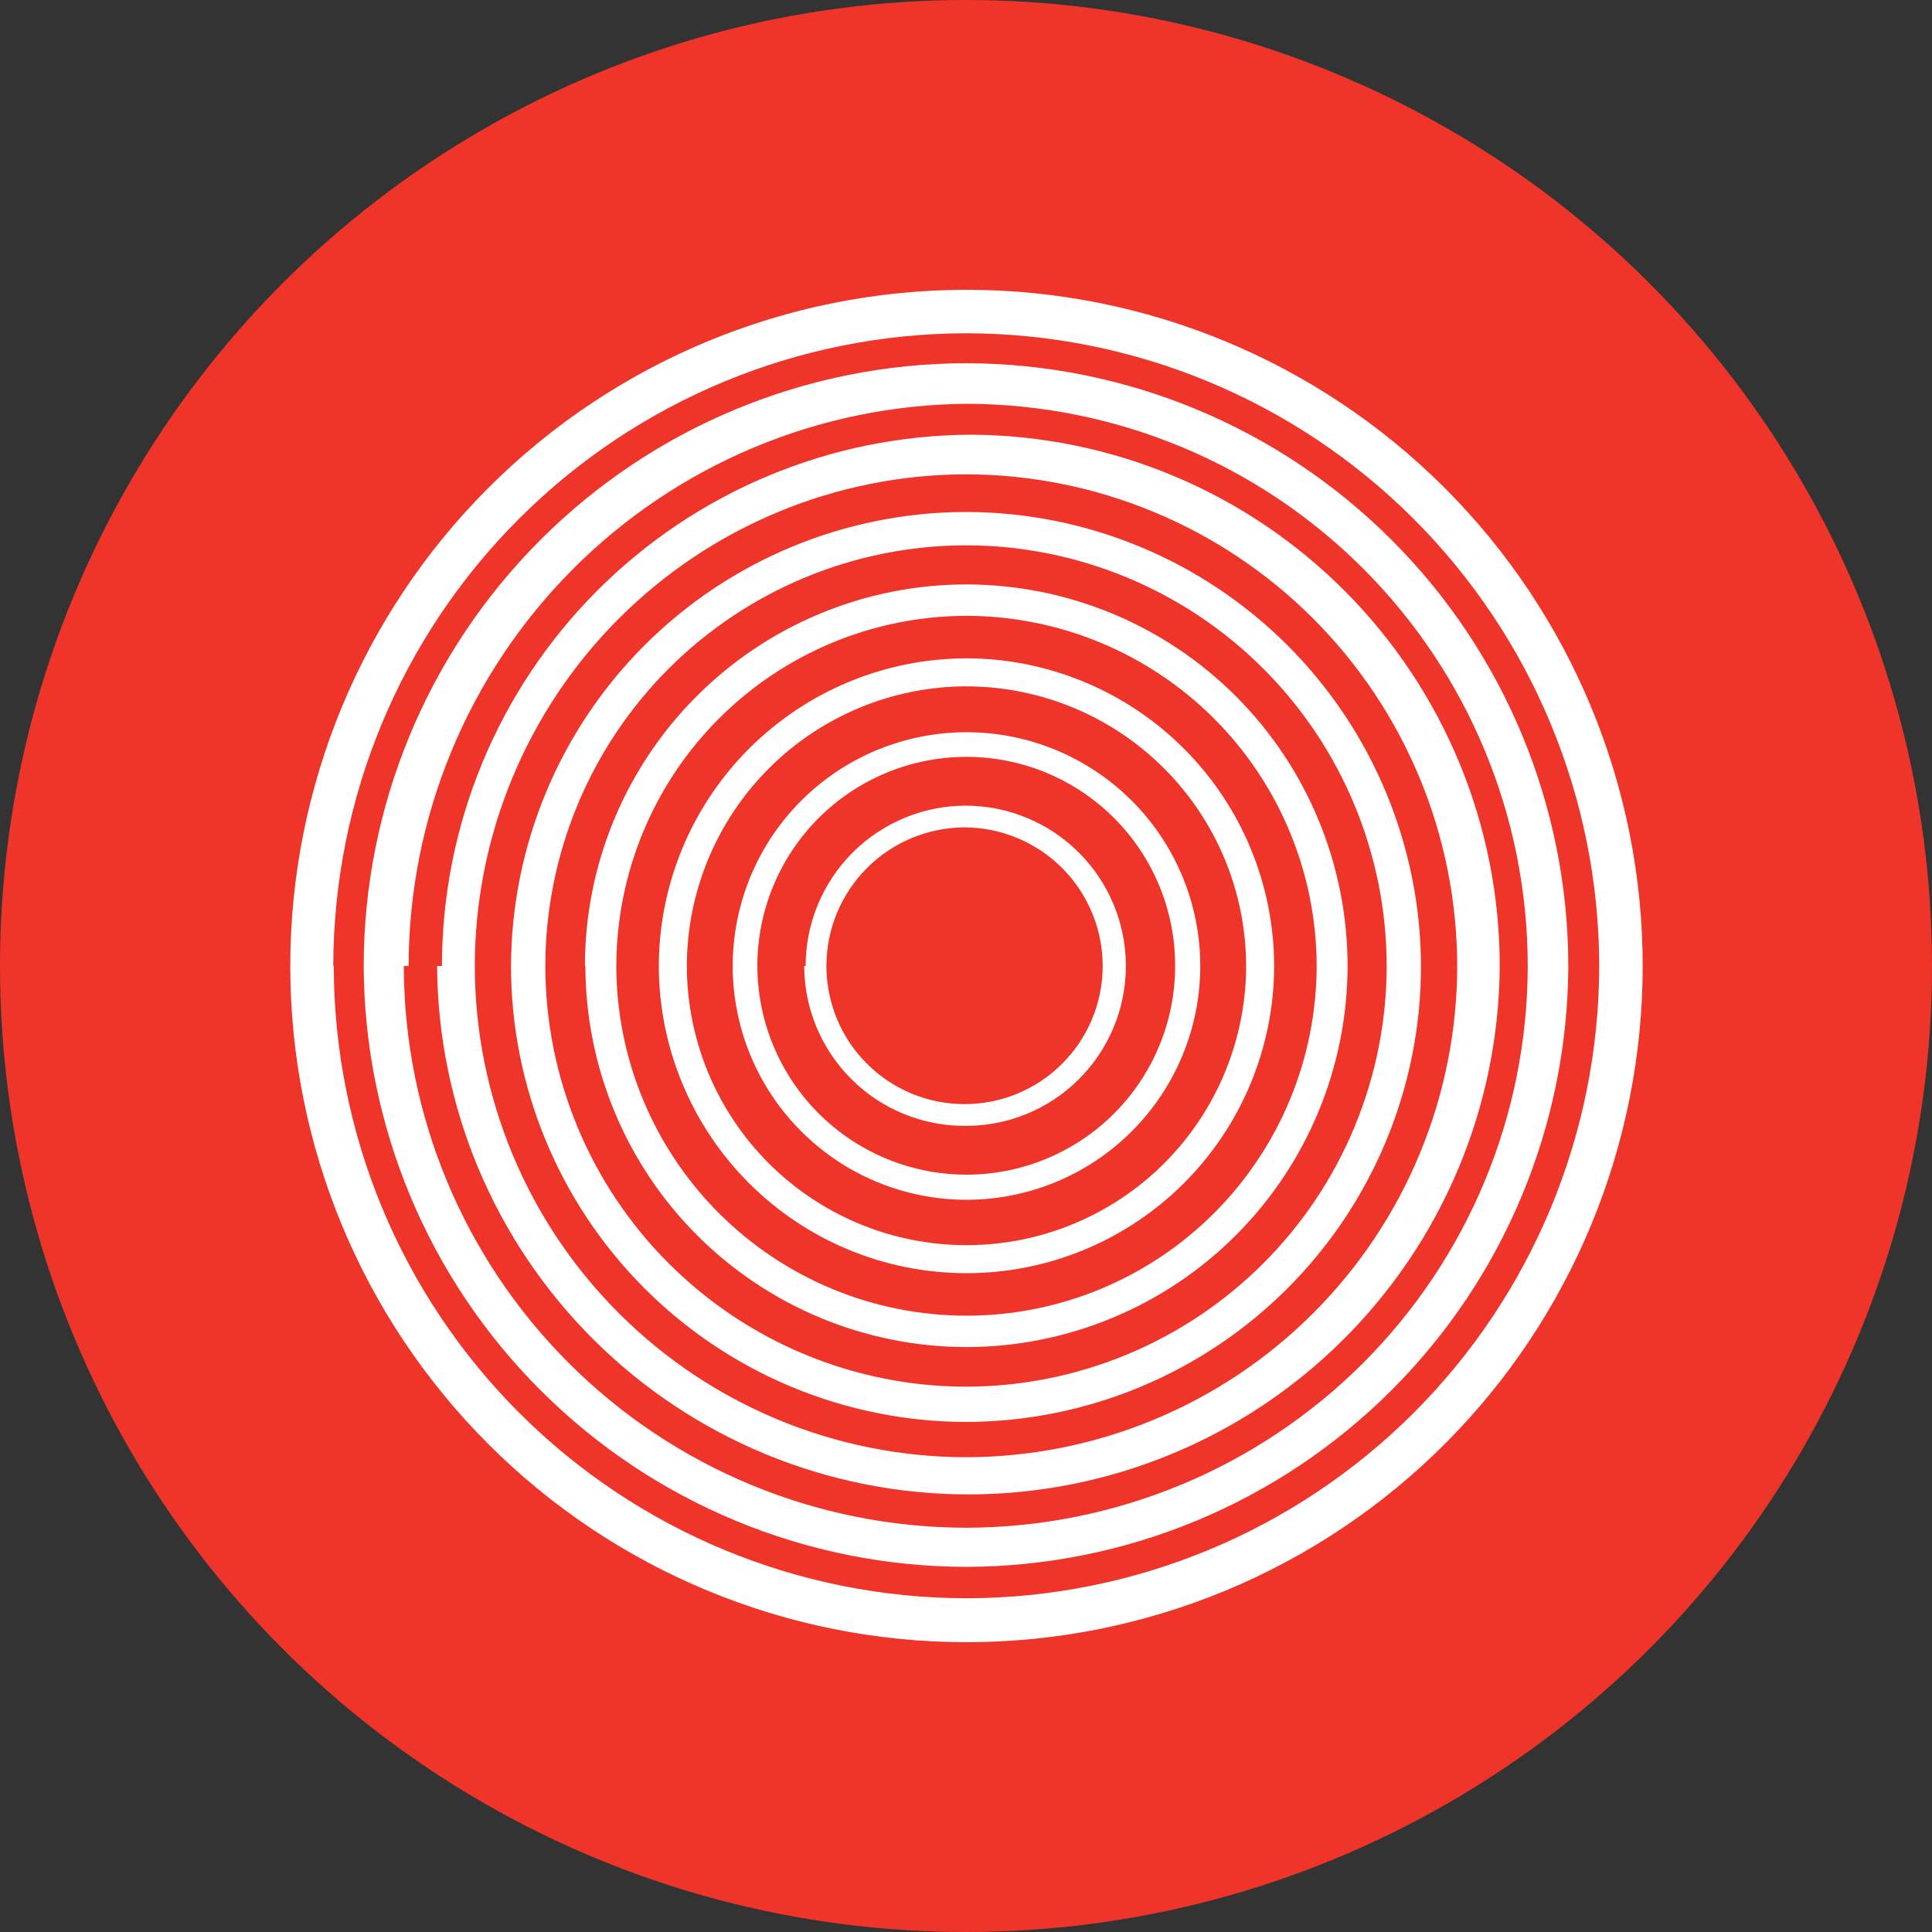
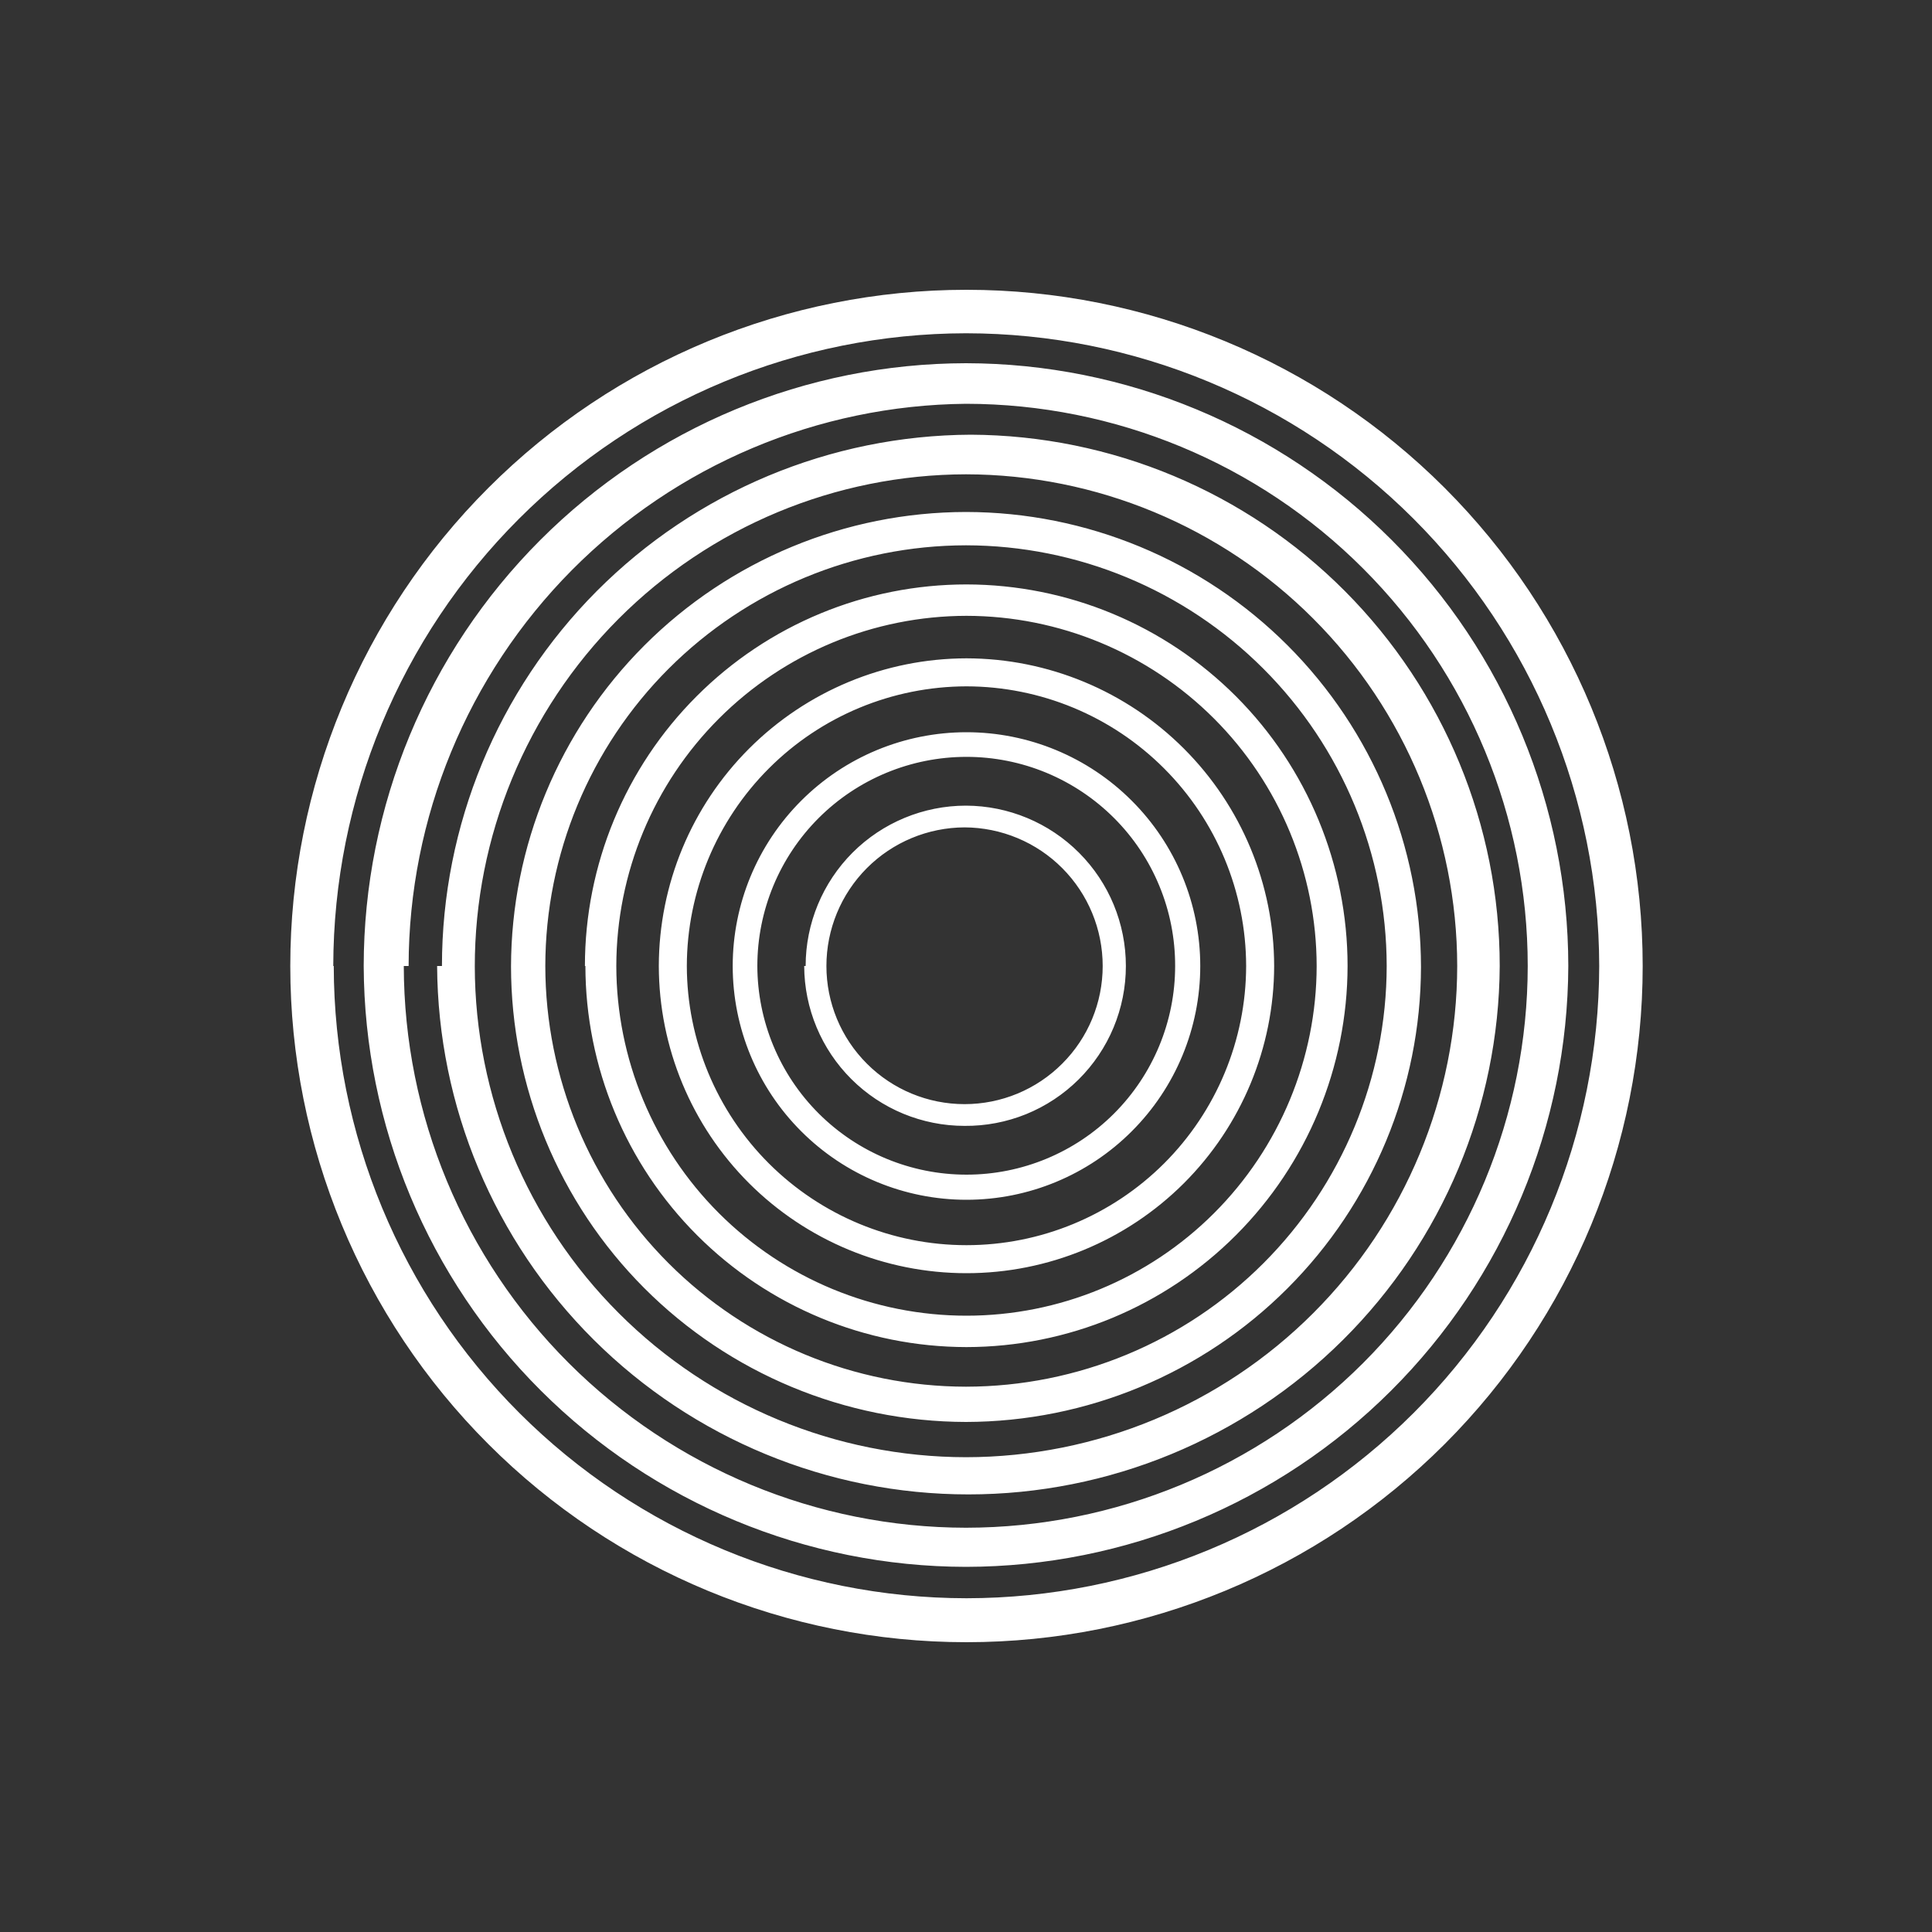
<svg xmlns="http://www.w3.org/2000/svg" width="40" height="40" viewBox="0 0 40 40" fill="none">
  <rect x="0" y="0" width="40" height="40" fill="#333333" stroke="none" />
-   <circle cx="20" cy="20" r="20" fill="#EF3529" />
  <path d="M17.11 20C17.11 19.241 17.411 18.512 17.947 17.974C18.483 17.436 19.211 17.133 19.97 17.13C20.729 17.133 21.457 17.436 21.993 17.974C22.529 18.512 22.83 19.241 22.83 20C22.83 20.759 22.529 21.486 21.992 22.022C21.456 22.559 20.729 22.86 19.97 22.86C19.212 22.86 18.484 22.559 17.948 22.022C17.411 21.486 17.11 20.759 17.11 20ZM16.65 20C16.653 20.879 17.004 21.721 17.626 22.341C18.248 22.962 19.091 23.31 19.97 23.31C20.407 23.314 20.841 23.231 21.246 23.067C21.651 22.902 22.019 22.659 22.33 22.351C22.64 22.043 22.887 21.677 23.055 21.274C23.223 20.87 23.31 20.437 23.31 20C23.31 19.121 22.962 18.278 22.341 17.656C21.721 17.034 20.879 16.683 20 16.68C19.119 16.68 18.275 17.03 17.652 17.652C17.03 18.275 16.68 19.119 16.68 20H16.65ZM15.68 20C15.68 18.852 16.136 17.75 16.948 16.938C17.76 16.126 18.862 15.67 20.01 15.67C20.578 15.67 21.141 15.782 21.666 16C22.19 16.218 22.667 16.537 23.068 16.939C23.47 17.341 23.788 17.819 24.004 18.344C24.221 18.869 24.331 19.432 24.33 20C24.33 21.146 23.875 22.244 23.065 23.055C22.255 23.865 21.156 24.32 20.01 24.32C18.863 24.32 17.764 23.865 16.952 23.055C16.14 22.245 15.683 21.147 15.68 20V20ZM15.17 20C15.17 21.284 15.68 22.515 16.588 23.422C17.495 24.33 18.726 24.84 20.01 24.84C21.294 24.84 22.525 24.33 23.432 23.422C24.34 22.515 24.85 21.284 24.85 20C24.85 18.716 24.34 17.485 23.432 16.578C22.525 15.67 21.294 15.16 20.01 15.16C18.726 15.16 17.495 15.67 16.588 16.578C15.68 17.485 15.17 18.716 15.17 20ZM14.22 20C14.223 18.465 14.834 16.994 15.919 15.909C17.004 14.823 18.475 14.213 20.01 14.21C21.545 14.213 23.016 14.823 24.101 15.909C25.186 16.994 25.797 18.465 25.8 20C25.797 21.534 25.186 23.004 24.101 24.088C23.015 25.171 21.544 25.78 20.01 25.78C18.476 25.78 17.005 25.171 15.919 24.088C14.834 23.004 14.223 21.534 14.22 20V20ZM13.64 20C13.643 21.688 14.315 23.305 15.509 24.498C16.704 25.69 18.322 26.36 20.01 26.36C21.698 26.36 23.316 25.69 24.511 24.498C25.705 23.305 26.377 21.688 26.38 20C26.377 18.311 25.705 16.693 24.511 15.499C23.317 14.305 21.699 13.633 20.01 13.63C18.321 13.633 16.703 14.305 15.509 15.499C14.315 16.693 13.643 18.311 13.64 20V20ZM12.76 20C12.763 18.078 13.527 16.235 14.886 14.876C16.245 13.517 18.088 12.753 20.01 12.75C21.932 12.753 23.774 13.517 25.134 14.876C26.493 16.235 27.257 18.078 27.26 20C27.257 21.921 26.492 23.763 25.133 25.12C23.774 26.477 21.931 27.24 20.01 27.24C18.089 27.24 16.246 26.477 14.887 25.12C13.528 23.763 12.763 21.921 12.76 20V20ZM12.12 20C12.123 22.092 12.955 24.097 14.434 25.576C15.913 27.055 17.918 27.887 20.01 27.89C22.102 27.887 24.107 27.055 25.586 25.576C27.065 24.097 27.897 22.092 27.9 20C27.9 17.907 27.069 15.899 25.59 14.417C24.11 12.936 22.104 12.103 20.01 12.1C18.973 12.1 17.945 12.304 16.987 12.701C16.028 13.098 15.157 13.68 14.424 14.414C12.942 15.895 12.11 17.905 12.11 20H12.12ZM11.29 20C11.293 17.691 12.211 15.477 13.844 13.844C15.477 12.211 17.691 11.293 20 11.29C22.309 11.293 24.523 12.211 26.156 13.844C27.789 15.477 28.707 17.691 28.71 20C28.707 22.309 27.789 24.523 26.156 26.156C24.523 27.789 22.309 28.707 20 28.71C17.691 28.707 15.477 27.789 13.844 26.156C12.211 24.523 11.293 22.309 11.29 20ZM10.58 20C10.58 22.5 11.572 24.898 13.338 26.668C15.104 28.438 17.5 29.435 20 29.44C22.497 29.435 24.89 28.441 26.655 26.675C28.421 24.91 29.415 22.517 29.42 20.02C29.417 17.523 28.424 15.128 26.658 13.362C24.892 11.596 22.497 10.603 20 10.6C17.503 10.603 15.108 11.596 13.342 13.362C11.576 15.128 10.583 17.523 10.58 20.02V20ZM9.83 20.02C9.827 17.319 10.897 14.728 12.804 12.815C14.711 10.903 17.299 9.825 20 9.82C22.697 9.825 25.283 10.9 27.189 12.808C29.095 14.716 30.167 17.303 30.17 20C30.167 22.696 29.095 25.282 27.188 27.188C25.282 29.095 22.696 30.167 20 30.17C17.304 30.167 14.718 29.095 12.812 27.188C10.905 25.282 9.833 22.696 9.83 20V20.02ZM9.05 20C9.066 22.907 10.232 25.689 12.293 27.739C14.354 29.789 17.143 30.94 20.05 30.94C22.957 30.94 25.746 29.789 27.807 27.739C29.868 25.689 31.034 22.907 31.05 20C31.05 17.091 29.898 14.301 27.846 12.239C25.794 10.178 23.009 9.013 20.1 9C17.191 9.013 14.406 10.178 12.354 12.239C10.302 14.301 9.15 17.091 9.15 20H9.05ZM8.46 20C8.463 16.931 9.676 13.987 11.837 11.807C13.998 9.628 16.931 8.389 20 8.36C23.085 8.363 26.044 9.59 28.224 11.773C30.405 13.955 31.63 16.915 31.63 20C31.627 23.084 30.401 26.04 28.221 28.221C26.04 30.401 23.084 31.627 20 31.63C16.915 31.627 13.958 30.401 11.776 28.221C9.594 26.041 8.365 23.085 8.36 20H8.46ZM7.53 20C7.543 23.3 8.862 26.462 11.199 28.792C13.535 31.123 16.7 32.435 20 32.44C23.3 32.435 26.465 31.123 28.801 28.792C31.138 26.462 32.457 23.3 32.47 20C32.467 16.693 31.153 13.521 28.815 11.182C26.478 8.842 23.307 7.525 20 7.52C16.693 7.525 13.522 8.842 11.185 11.182C8.847 13.521 7.533 16.693 7.53 20ZM6.9 20C6.905 16.527 8.287 13.198 10.743 10.743C13.198 8.287 16.527 6.905 20 6.9C23.474 6.903 26.806 8.283 29.264 10.739C31.721 13.195 33.105 16.526 33.11 20C33.105 23.472 31.723 26.8 29.267 29.254C26.811 31.708 23.482 33.087 20.01 33.09C16.538 33.087 13.209 31.708 10.753 29.254C8.297 26.8 6.915 23.472 6.91 20H6.9ZM6.01 20C6.01 23.713 7.485 27.274 10.111 29.899C12.736 32.525 16.297 34 20.01 34C23.723 34 27.284 32.525 29.91 29.899C32.535 27.274 34.01 23.713 34.01 20C34.01 16.287 32.535 12.726 29.91 10.101C27.284 7.475 23.723 6 20.01 6C16.297 6 12.736 7.475 10.111 10.101C7.485 12.726 6.01 16.287 6.01 20" fill="white" />
</svg>